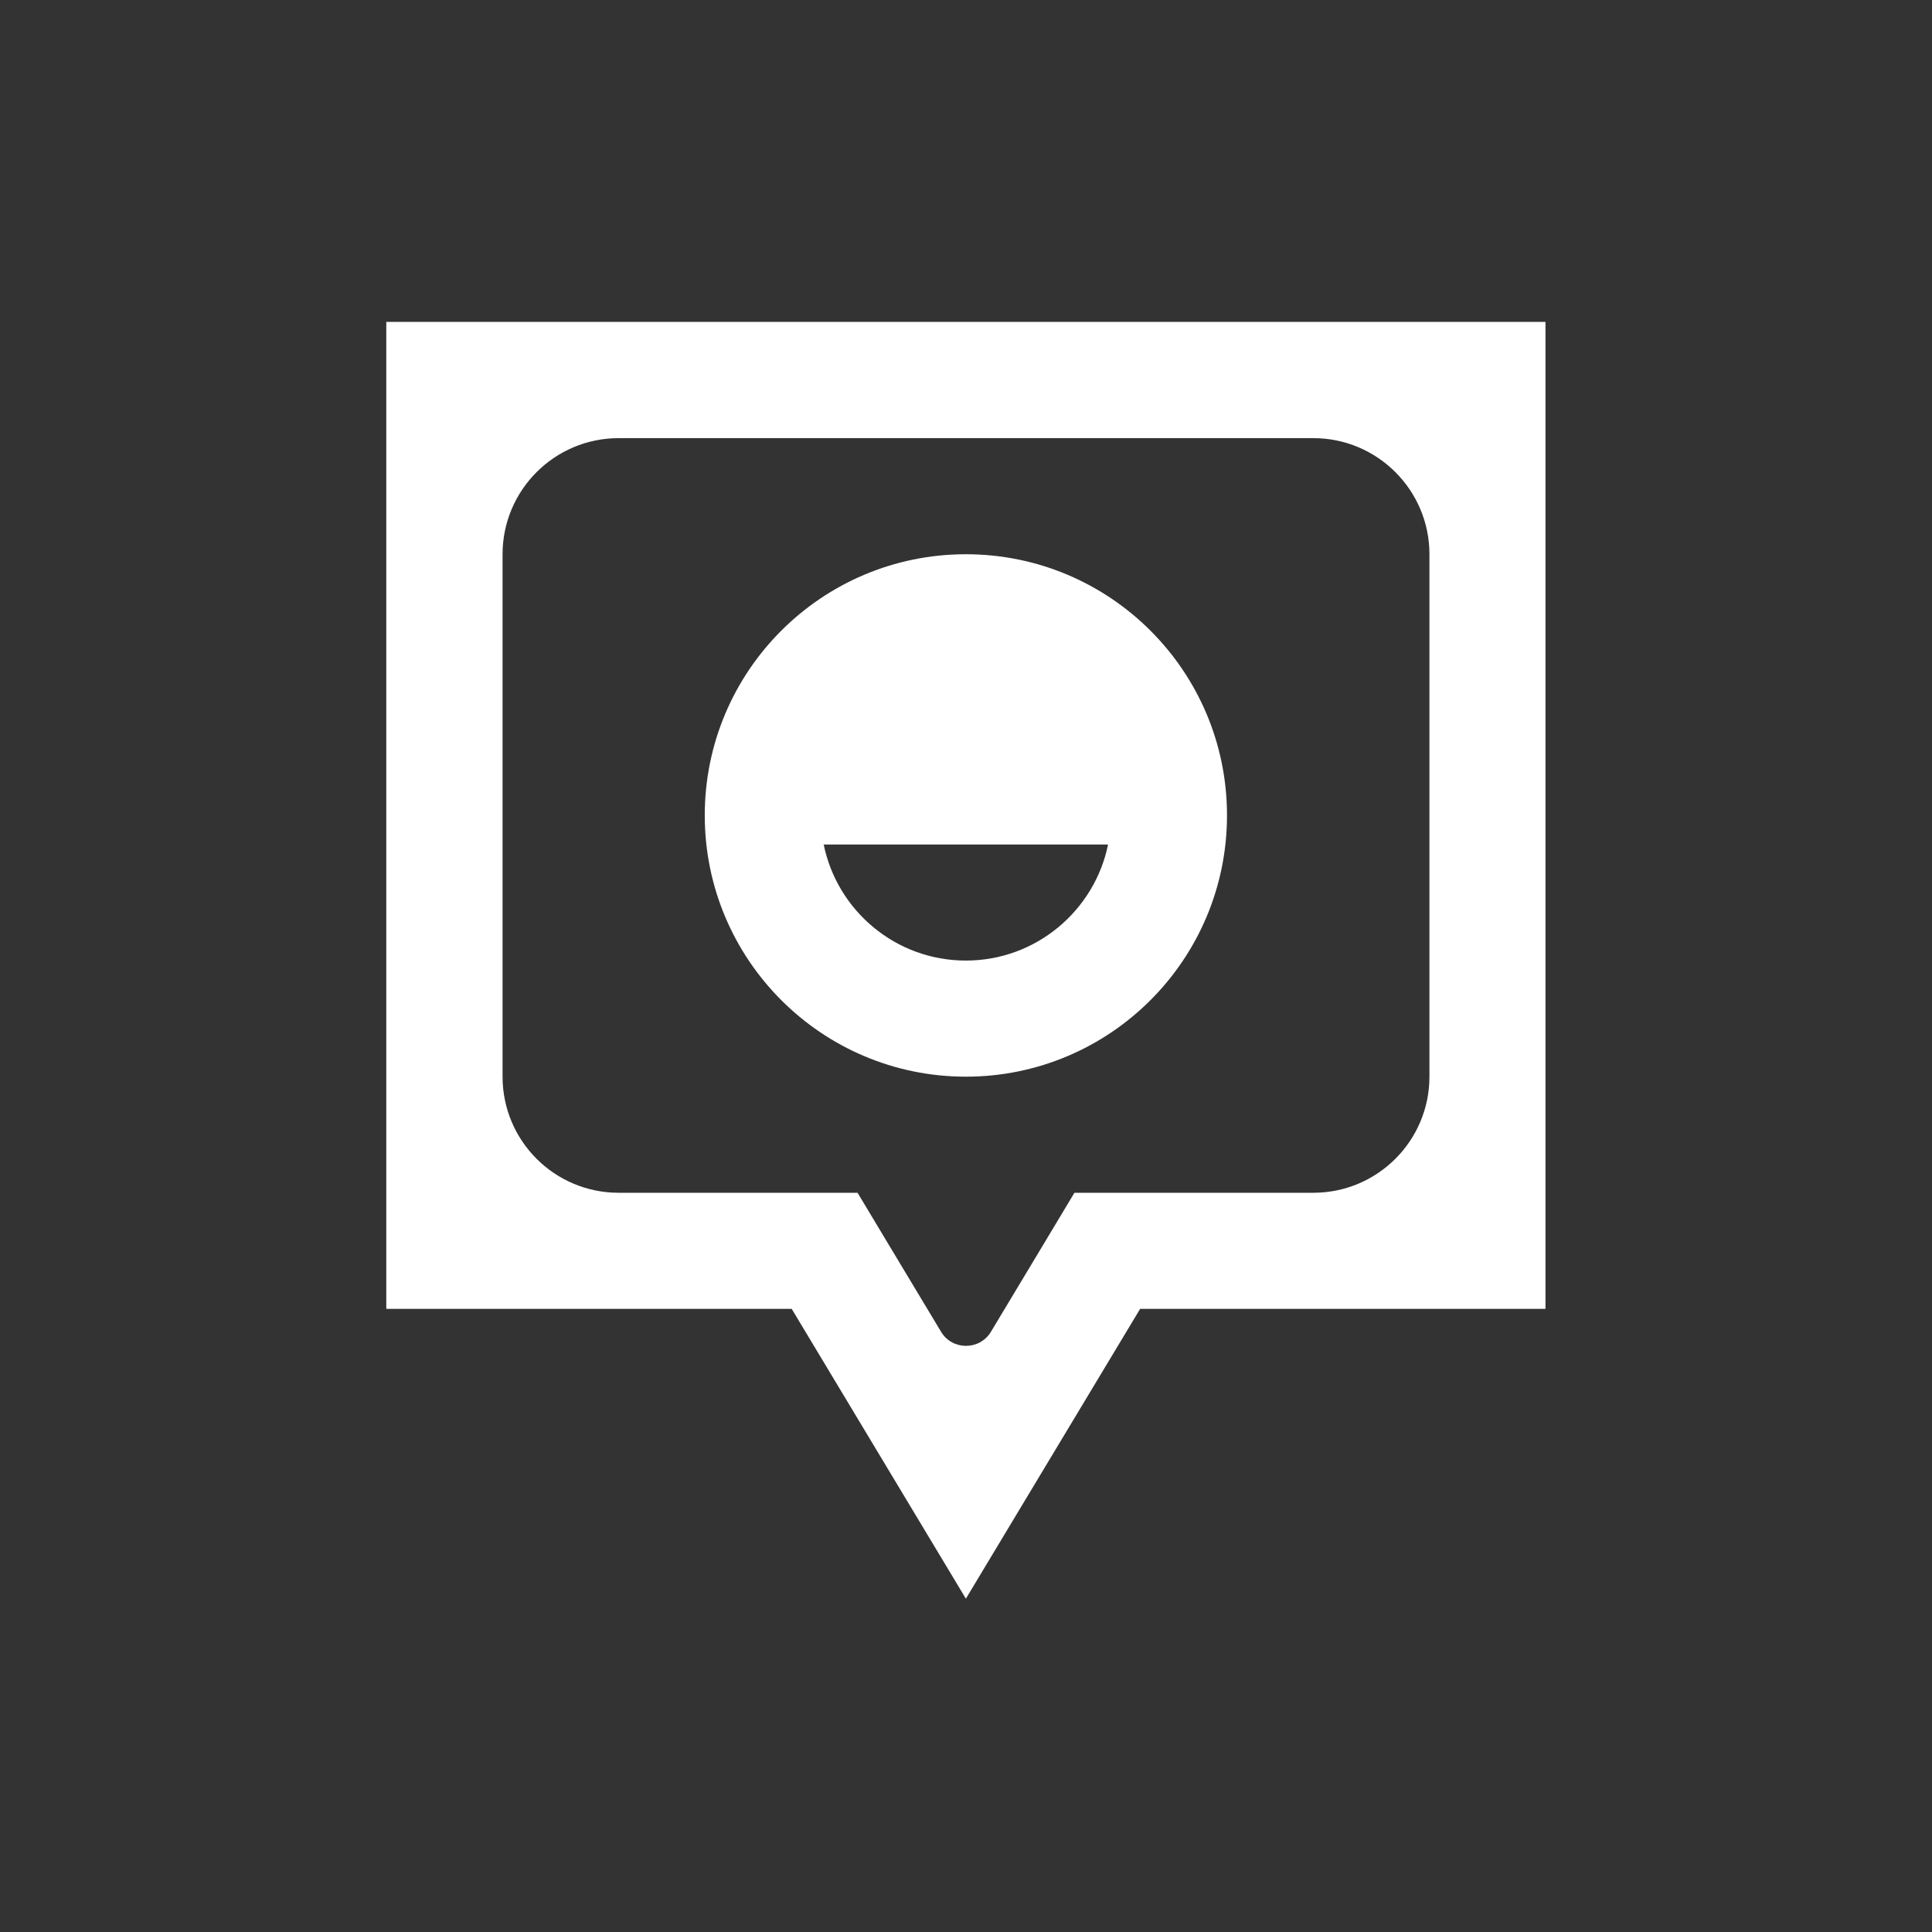
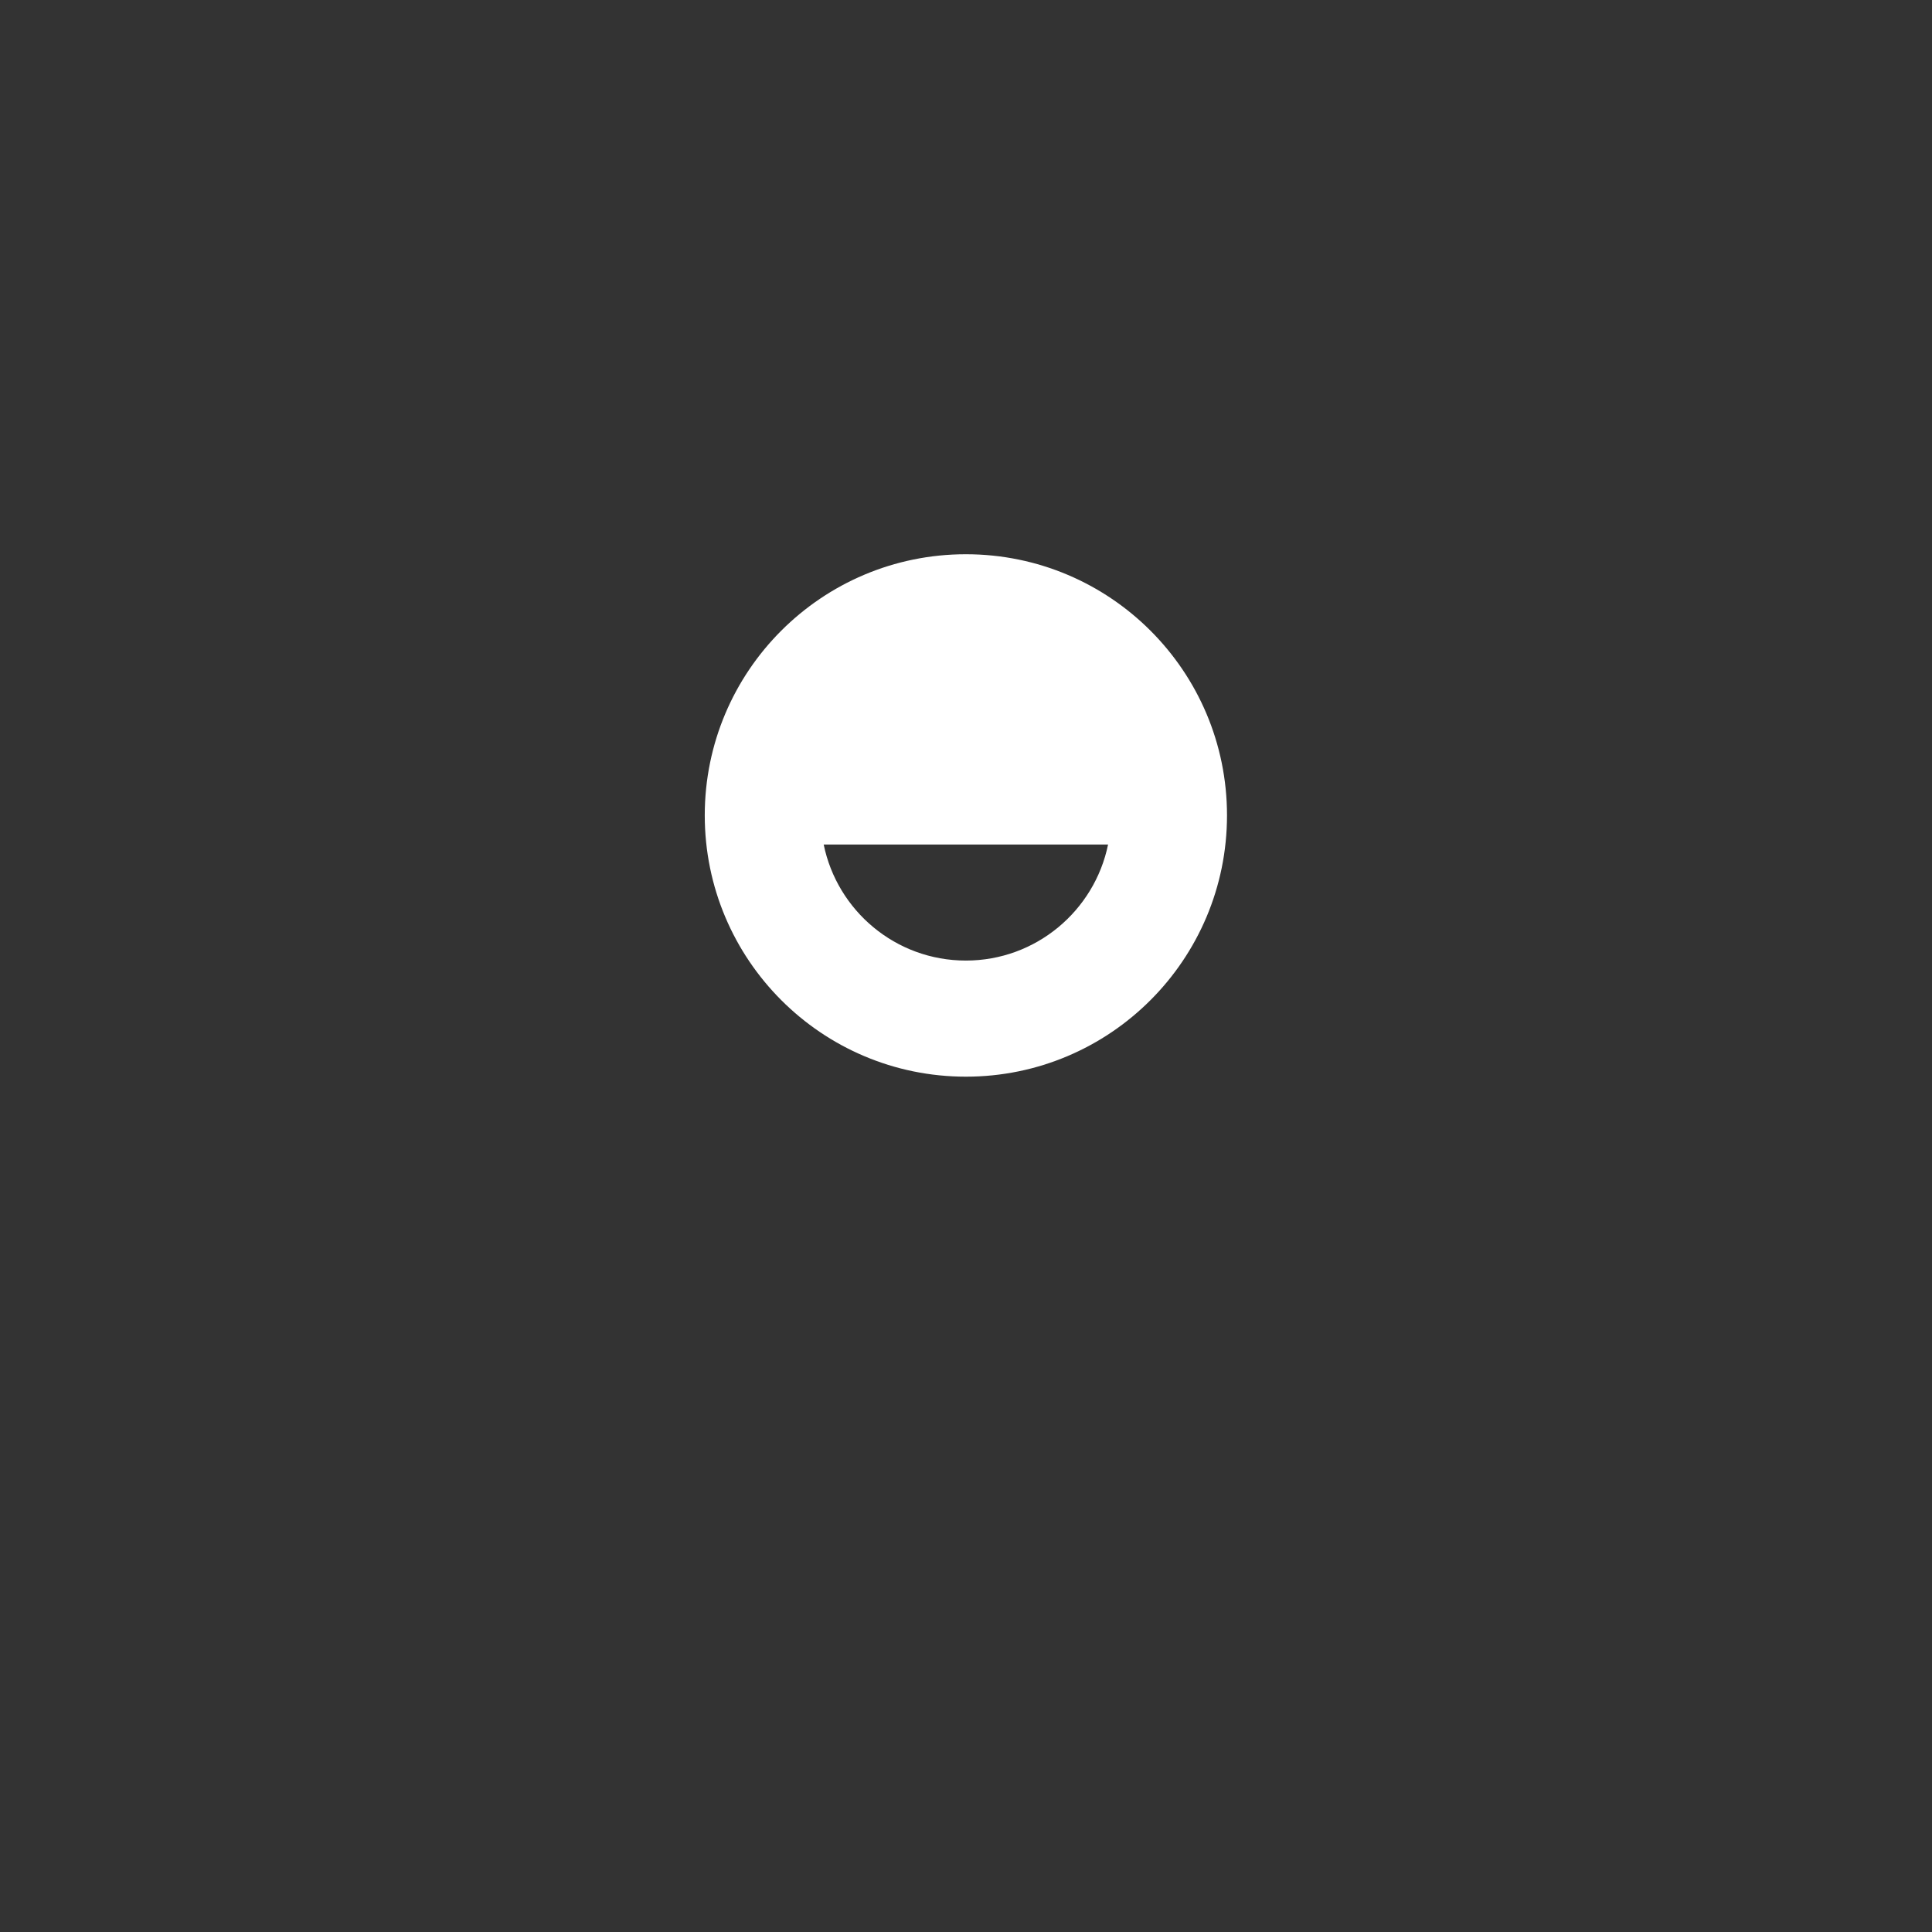
<svg xmlns="http://www.w3.org/2000/svg" width="32" height="32" viewBox="0 0 32 32" fill="none">
  <rect x="0" y="0" width="32" height="32" fill="#333333" stroke="none" />
-   <path d="M23.676 17.833C23.676 18.895 22.814 19.756 21.753 19.756H17.796L17.236 20.689L16.412 22.06C16.225 22.369 15.774 22.369 15.588 22.06L14.764 20.689L14.204 19.756H10.246C9.185 19.756 8.324 18.895 8.324 17.833V9.18C8.324 8.119 9.185 7.257 10.246 7.257H21.753C22.814 7.257 23.676 8.119 23.676 9.18V17.833ZM25.598 5.332H6.398V21.679H13.113L15.998 26.479L18.884 21.679H25.598V5.335V5.332Z" fill="white" />
  <path d="M15.998 9.18C13.609 9.18 11.673 11.116 11.673 13.505C11.673 15.894 13.609 17.833 15.998 17.833C18.387 17.833 20.323 15.894 20.323 13.505C20.323 11.116 18.387 9.18 15.998 9.18ZM15.998 15.91C14.835 15.91 13.867 15.084 13.643 13.988H18.353C18.129 15.084 17.158 15.91 15.998 15.91Z" fill="white" />
</svg>